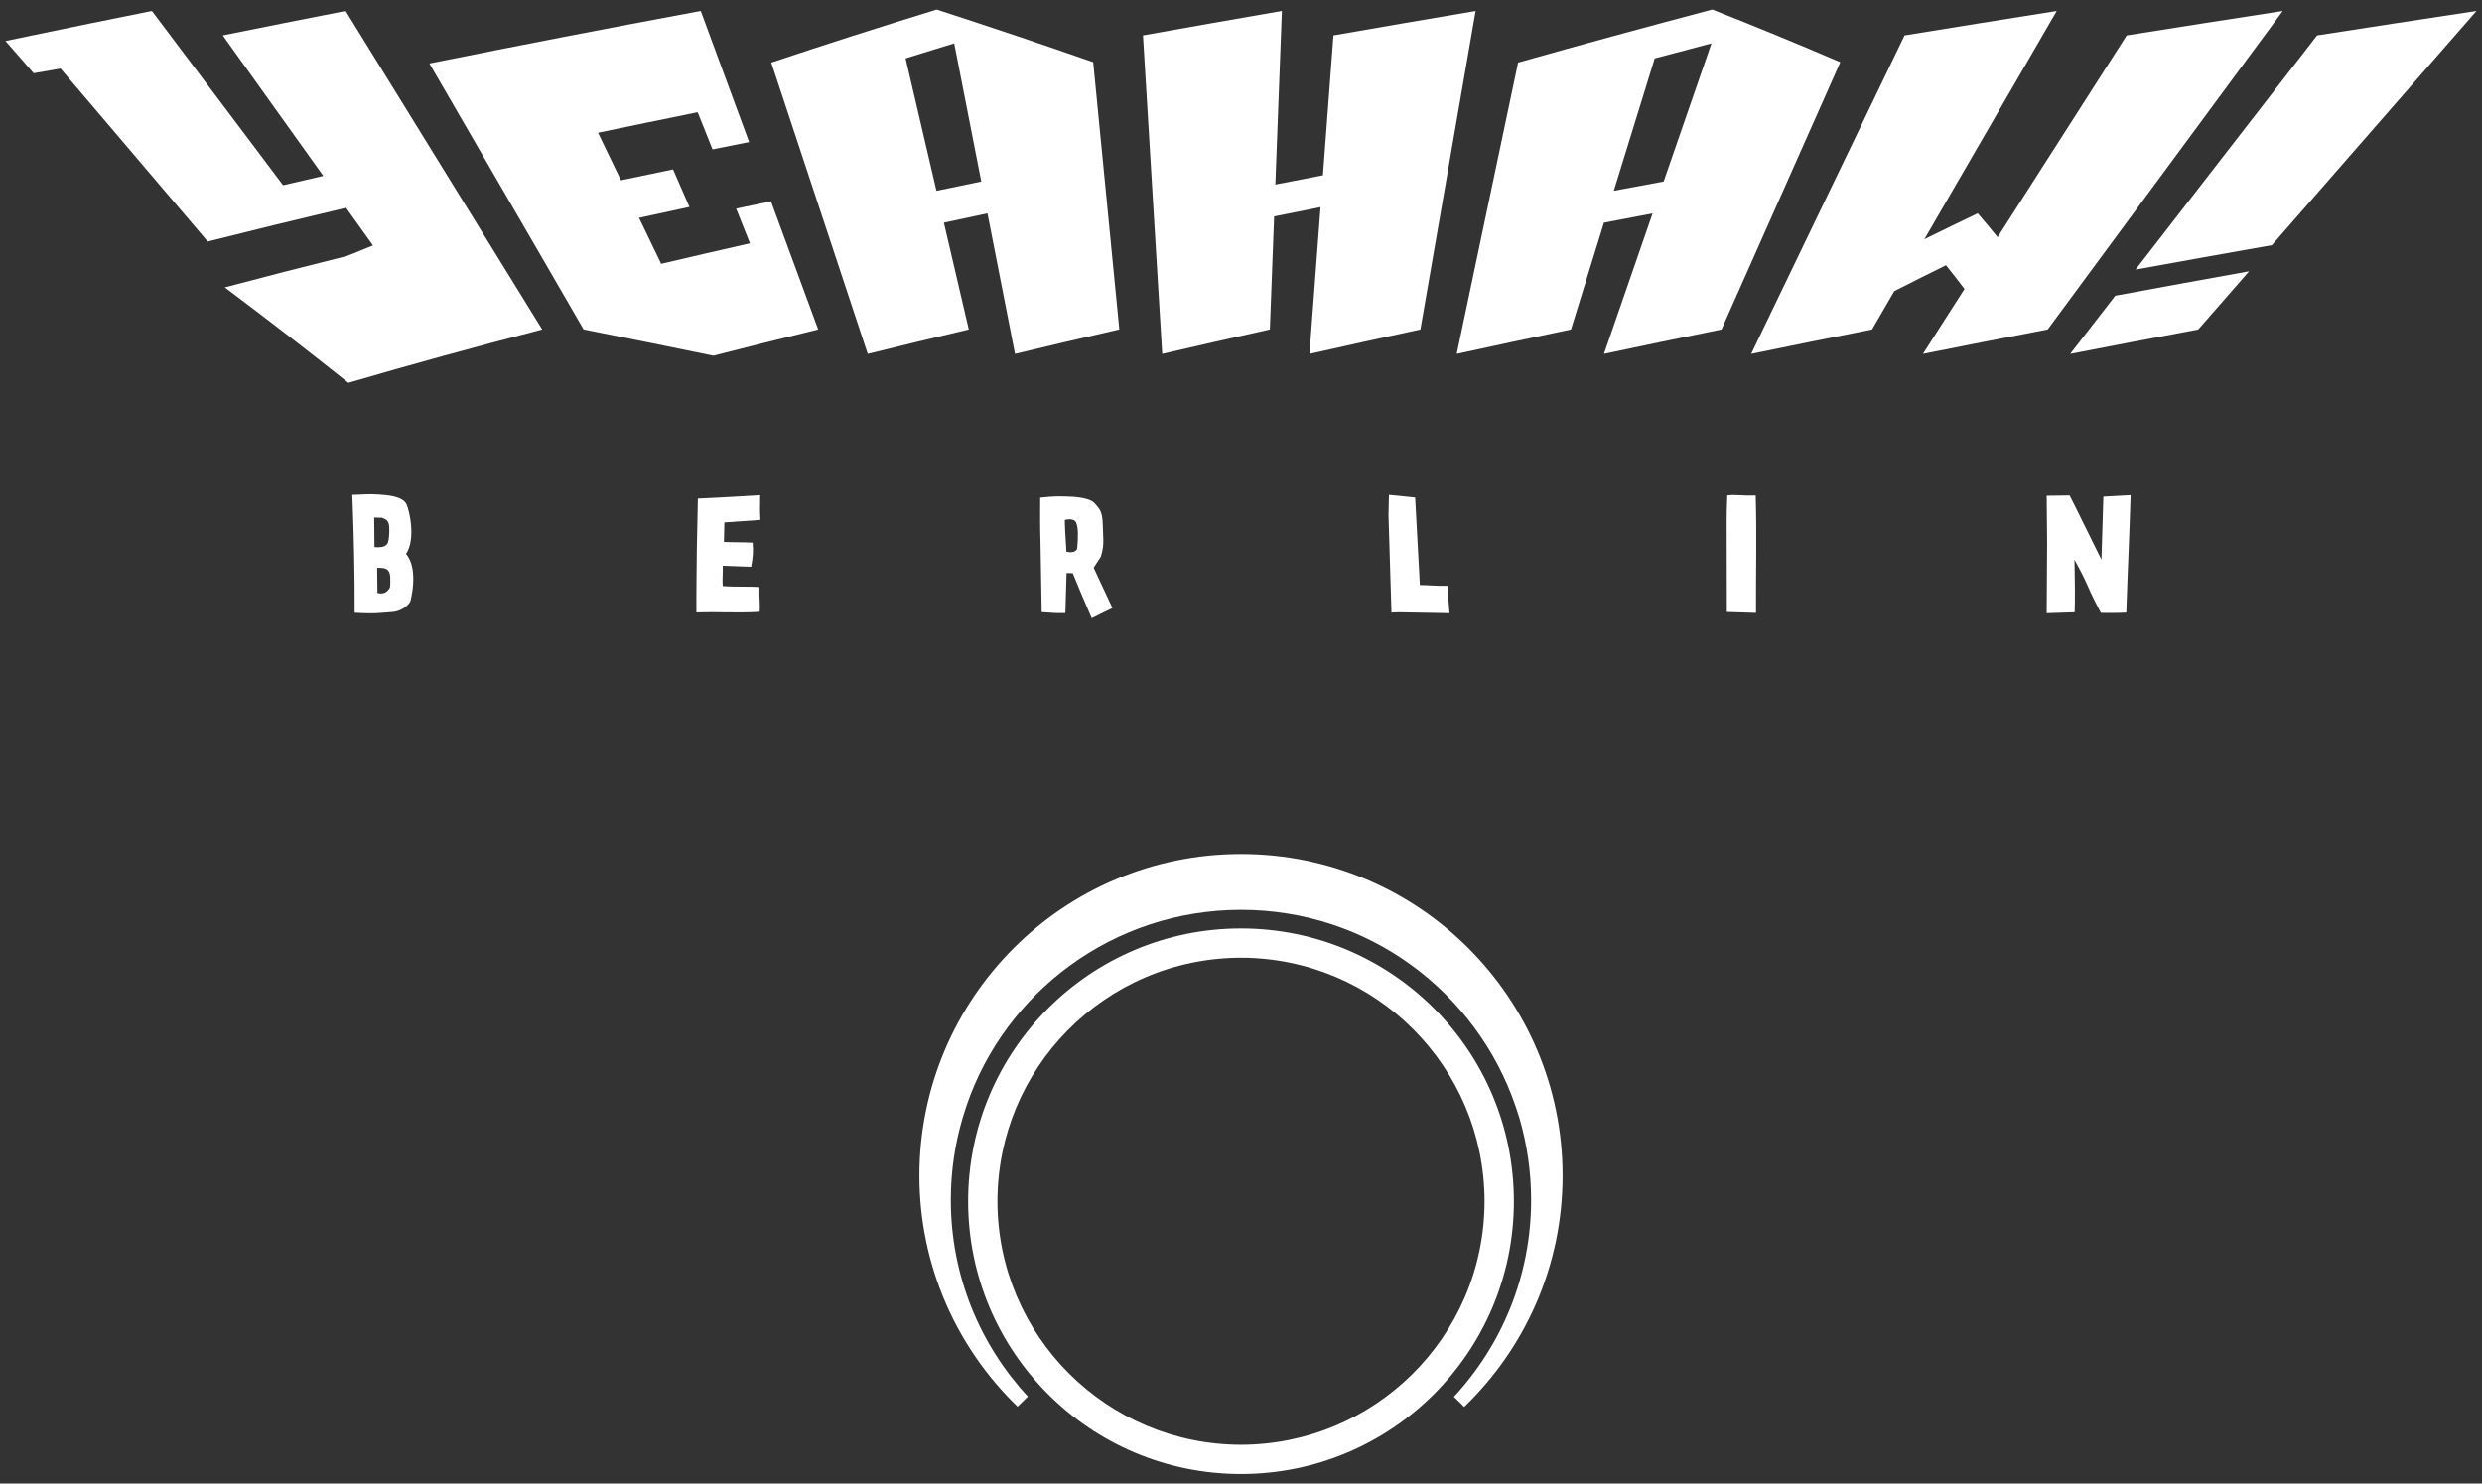
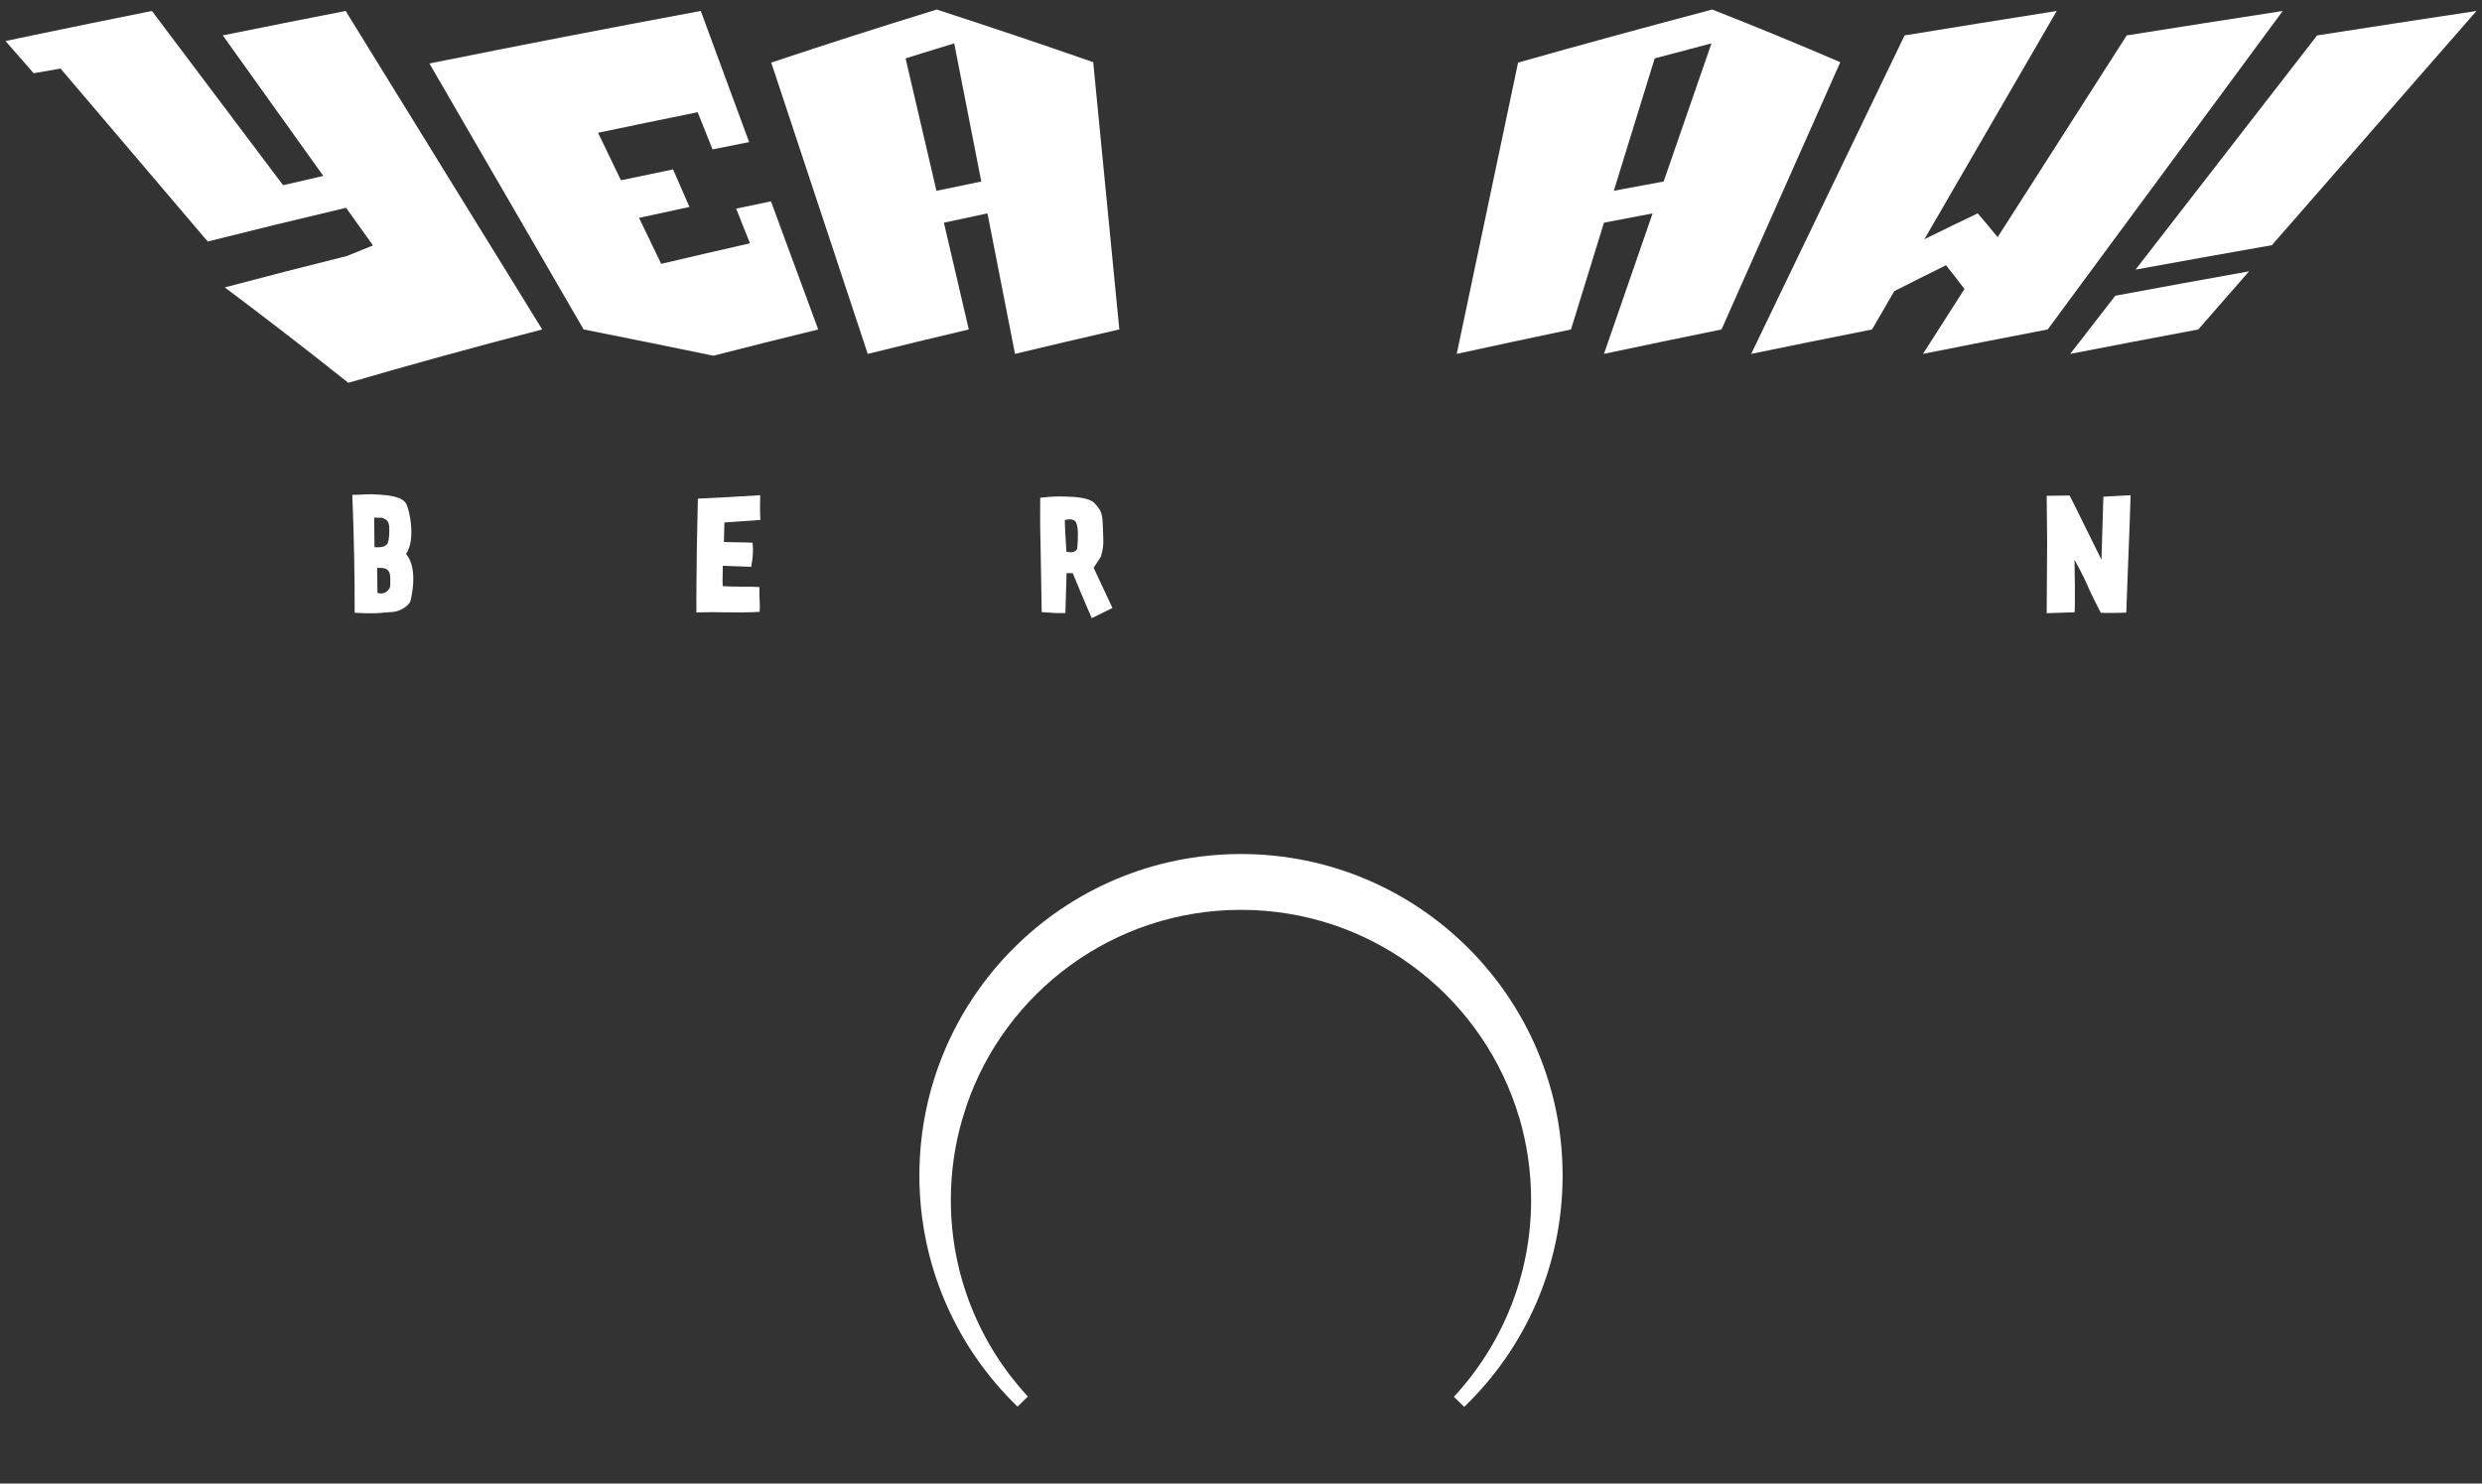
<svg xmlns="http://www.w3.org/2000/svg" version="1.1" id="Ebene_1" x="0px" y="0px" width="460px" height="275px" viewBox="0 0 460 275" enable-background="new 0 0 460 275" xml:space="preserve">
  <rect x="0" y="0" width="460" height="275" fill="#333333" stroke="none" />
  <g>
    <g>
      <path fill="#FFFFFF" d="M230.003,158.305c-32.912,0-59.602,26.682-59.608,59.602c0,16.82,6.985,32.008,18.194,42.832l1.911-1.869    c-8.86-9.584-14.277-22.361-14.277-36.439c0-5.258,0.756-10.336,2.17-15.139c0.126-0.379,0.557-1.734,0.745-2.359    c7.17-21.027,27.231-36.281,50.866-36.281c23.639,0,43.684,15.254,50.901,36.455c0.145,0.438,0.707,2.189,0.711,2.195    c1.395,4.803,2.152,9.871,2.152,15.129c0,14.092-5.434,26.893-14.309,36.482l1.91,1.871    c11.244-10.842,18.236-26.039,18.236-42.877C289.605,184.992,262.922,158.305,230.003,158.305z" />
-       <path fill="#FFFFFF" d="M230.003,172.102c-27.929,0-50.575,22.637-50.575,50.57c0,27.926,22.646,50.561,50.575,50.561    c27.926,0,50.571-22.635,50.571-50.561C280.574,194.738,257.93,172.102,230.003,172.102z M261.648,254.816    c-8.141,8.016-19.309,12.965-31.645,12.99c-24.929-0.049-45.101-20.209-45.143-45.135c0.021-12.338,4.972-23.504,12.986-31.645    c8.183-8.314,19.562-13.475,32.157-13.498c24.926,0.049,45.094,20.207,45.137,45.143    C275.119,235.264,269.961,246.637,261.648,254.816z" />
    </g>
    <g>
      <path fill="#FFFFFF" d="M142.939,11.601c5.961,17.998,11.922,35.998,17.884,53.997c6.094-1.51,12.336-3.02,18.728-4.531    c-1.539-6.596-3.077-13.192-4.614-19.789c2.67-0.574,5.361-1.149,8.075-1.726c1.701,8.682,3.402,17.365,5.103,26.045    c6.294-1.512,12.74-3.024,19.333-4.537c-1.612-16.512-3.227-33.025-4.839-49.538c-9.326-3.252-18.995-6.503-29.008-9.755    C162.96,5.045,152.741,8.323,142.939,11.601z M176.849,8.038c1.581,8.073,3.161,16.145,4.742,24.217    c0.092,0.464,0.182,0.929,0.273,1.393c-2.79,0.574-5.558,1.147-8.305,1.721l0,0c-0.001,0-0.001,0-0.003,0    c-1.907-8.181-3.815-16.362-5.723-24.543c0.001,0,0.002-0.001,0.003-0.001c0-0.001,0-0.002,0-0.002    c1.002-0.314,2.009-0.626,3.021-0.94c1.98-0.616,3.977-1.232,5.988-1.848c0,0.001,0.001,0.002,0.001,0.004    C176.848,8.04,176.848,8.039,176.849,8.038z" />
      <path fill="#FFFFFF" d="M170.856,9.883c1.981-0.614,3.977-1.229,5.99-1.843c0-0.002-0.001-0.003-0.001-0.004    C174.833,8.651,172.837,9.268,170.856,9.883z" />
      <path fill="#FFFFFF" d="M167.833,10.826c1.907,8.181,3.815,16.362,5.723,24.543c0.001,0,0.001,0,0.003,0    c-1.907-8.182-3.815-16.363-5.723-24.544C167.835,10.825,167.834,10.826,167.833,10.826z" />
      <path fill="#FFFFFF" d="M28.156,2.03C20.62,3.54,13.233,5.05,5.993,6.561c-1.665,0.349-3.321,0.697-4.97,1.045    c1.738,1.991,3.477,3.981,5.215,5.971c1.656-0.289,3.318-0.578,4.986-0.867c9.091,10.686,18.182,21.371,27.272,32.057    c8.265-2.084,16.813-4.166,25.642-6.249c1.664,2.326,3.327,4.65,4.99,6.977c-1.634,0.653-3.249,1.307-4.846,1.961    c-7.785,1.939-15.325,3.877-22.621,5.818c7.859,5.895,15.492,11.79,22.898,17.686c11.27-3.298,23.247-6.594,35.93-9.892    C88.347,41.389,76.204,21.709,64.061,2.03c-7.74,1.51-15.331,3.02-22.773,4.531c5.878,8.218,11.756,16.437,17.634,24.654    c0.333,0.464,0.664,0.93,0.997,1.394c-2.506,0.573-4.99,1.147-7.454,1.722C44.361,23.563,36.258,12.797,28.156,2.03z" />
      <path fill="#FFFFFF" d="M118.435,40.38c3.084-0.673,6.199-1.347,9.343-2.018c-1.012-2.321-2.024-4.641-3.037-6.961    c-3.25,0.671-6.47,1.344-9.659,2.016c-1.414-2.937-2.827-5.873-4.241-8.808c6.05-1.268,12.206-2.537,18.465-3.805    c0.917,2.297,1.833,4.595,2.75,6.891c2.249-0.451,4.51-0.902,6.786-1.354c-2.988-8.104-5.976-16.208-8.964-24.313    c-8.602,1.601-17.04,3.202-25.309,4.804c-8.504,1.646-16.831,3.291-24.983,4.937c9.528,16.433,19.056,32.867,28.584,49.301    c8.188,1.622,16.204,3.245,24.048,4.867c6.304-1.623,12.78-3.246,19.427-4.867c-2.918-7.916-5.836-15.831-8.755-23.748    c-2.166,0.45-4.318,0.901-6.457,1.351c0.856,2.143,1.711,4.286,2.566,6.428c-5.589,1.269-11.075,2.537-16.456,3.806    C121.173,46.065,119.804,43.223,118.435,40.38z" />
-       <path fill="#FFFFFF" d="M237.58,2.028c-8.729,1.511-17.31,3.02-25.744,4.531c1.189,19.68,2.377,39.36,3.565,59.039    c6.501-1.51,13.149-3.02,19.95-4.531c0.262-6.982,0.525-13.966,0.789-20.948c2.846-0.576,5.711-1.148,8.6-1.725    c-0.68,9.068-1.363,18.136-2.043,27.204c6.703-1.51,13.553-3.02,20.553-4.531c3.408-19.677,6.818-39.354,10.229-59.032    c-8.93,1.508-17.713,3.016-26.346,4.524c-0.615,8.181-1.229,16.361-1.844,24.541c-0.037,0.463-0.07,0.927-0.105,1.39    c-2.961,0.573-5.9,1.145-8.818,1.717C236.771,23.48,237.174,12.755,237.58,2.028z" />
      <g>
        <path fill="#FFFFFF" d="M383.678,65.601c7.764-1.509,15.676-3.021,23.736-4.53c3.139-3.594,6.275-7.187,9.416-10.78     c-8.414,1.508-16.678,3.018-24.793,4.525C389.25,58.412,386.463,62.006,383.678,65.601z" />
        <path fill="#FFFFFF" d="M458.977,2.03c-9.994,1.512-19.84,3.023-29.539,4.535c-11.217,14.469-22.43,28.939-33.646,43.408     c8.275-1.509,16.699-3.019,25.27-4.529C433.699,30.973,446.338,16.501,458.977,2.03z" />
      </g>
      <path fill="#FFFFFF" d="M356.652,44.346c8.178-14.105,16.354-28.208,24.531-42.312c-9.549,1.51-18.949,3.019-28.201,4.529    c-9.477,19.679-18.953,39.357-28.428,59.035c7.32-1.51,14.787-3.02,22.404-4.531c1.371-2.364,2.742-4.729,4.113-7.094    c3.146-1.604,6.342-3.207,9.59-4.809c1.182,1.469,2.324,2.937,3.424,4.406c-2.564,4.009-5.131,8.019-7.695,12.028    c7.559-1.51,15.266-3.02,23.121-4.531c14.52-19.678,29.039-39.355,43.559-59.033c-9.789,1.51-19.428,3.019-28.918,4.529    c-7.295,11.405-14.592,22.811-21.887,34.217c-0.678,1.061-1.357,2.124-2.037,3.186c-1.188-1.474-2.416-2.948-3.689-4.421    C363.193,41.146,359.898,42.746,356.652,44.346z" />
      <path fill="#FFFFFF" d="M281.354,11.601c-3.789,17.998-7.582,35.996-11.371,53.994c6.91-1.507,13.969-3.017,21.176-4.525    c2.037-6.597,4.074-13.195,6.111-19.792c2.982-0.573,5.986-1.146,9.014-1.72c-3.004,8.68-6.008,17.359-9.012,26.037    c7.113-1.507,14.377-3.017,21.785-4.525c7.336-16.514,14.674-33.027,22.012-49.541c-7.563-3.254-15.467-6.508-23.717-9.762    C304.932,5.045,292.934,8.323,281.354,11.601z M308.332,33.648c-2.371,0.437-4.729,0.875-7.074,1.312    c-0.246,0.045-0.492,0.092-0.74,0.137c-0.475,0.088-0.947,0.178-1.422,0.267c0.002-0.001,0.002-0.001,0.002-0.001    c-0.002,0-0.002,0-0.004,0c2.527-8.179,5.051-16.359,7.576-24.537c3.473-0.93,6.984-1.859,10.525-2.789    C314.24,16.573,311.287,25.11,308.332,33.648z" />
-       <path fill="#FFFFFF" d="M300.518,35.096c0.248-0.045,0.494-0.092,0.74-0.137c0,0,0,0,0-0.002    C301.012,35.004,300.766,35.051,300.518,35.096z" />
      <path fill="#FFFFFF" d="M299.094,35.362c0.002,0,0.002,0,0.004,0c2.525-8.178,5.051-16.357,7.576-24.536    c3.469-0.928,6.975-1.855,10.516-2.784c-2.793,8.072-5.586,16.144-8.379,24.215c-0.162,0.461-0.32,0.924-0.479,1.384    c-2.371,0.438-4.729,0.878-7.074,1.316c0,0.001,0,0.002,0,0.002c2.346-0.437,4.703-0.875,7.074-1.312    c2.955-8.538,5.908-17.075,8.863-25.611c-3.541,0.93-7.053,1.859-10.525,2.789C304.145,19.003,301.621,27.183,299.094,35.362z" />
    </g>
    <g>
      <path fill="#FFFFFF" d="M72.725,113.44c-2.222,0.137-2.908,0.384-6.996,0.137c0.027-7.27-0.165-14.403-0.329-18.984l-0.11-2.853    c1.838-0.027,2.908-0.219,4.993-0.055c1.536,0.109,4.334,0.301,5.047,1.783c0.549,1.125,1.783,6.502-0.082,9.218    c2.469,2.825,0.795,8.833,0.795,8.833C75.441,112.562,74.014,113.357,72.725,113.44z M71.765,100.82    c0.247-0.329,0.356-1.153,0.384-2.25c0.027-1.207-0.027-2.057-0.933-2.415c-0.96-0.384,0.219-0.082-1.866-0.219l0.055,5.486    C70.804,101.534,71.435,101.286,71.765,100.82z M69.954,109.901c0.658,0.22,1.454,0.109,1.948-0.467    c0.494-0.576,0.411-0.604,0.438-1.865c0.027-0.933-0.082-2.03-1.125-2.222c-0.796-0.137-0.823-0.055-1.317-0.083L69.954,109.901z" />
      <path fill="#FFFFFF" d="M134.169,100.463c1.509,0.083,3.429,0.028,5.322,0.137c0.137,1.838,0.055,2.552-0.274,4.472l-5.267-0.192    c0.055,1.208-0.11,2.606,0,3.758c2.441,0.192,5.047,0.027,6.803,0.192c-0.082,1.948,0.165,3.018,0.028,4.582    c-4.115,0.247-7.133-0.028-11.714,0.11c-0.027-4.033,0.055-7.874,0.082-11.988c0.027-2.963,0.165-6.118,0.192-9.108    c4.472-0.22,6.858-0.329,11.55-0.631c0,1.784-0.082,2.222,0.027,4.582l-6.667,0.466L134.169,100.463z" />
      <path fill="#FFFFFF" d="M202.336,114.592c-1.838-4.225-2.415-5.679-3.512-8.34l-1.152-0.028c0,0-0.22,7.051-0.22,7.408    c-2.497,0.055-2.058-0.055-4.39-0.165c-0.109-4.883-0.109-8.34-0.219-12.921c-0.083-2.552-0.083-5.597-0.055-8.286    c2.551-0.274,3.209-0.247,4.636-0.219c2.002,0.027,4.5,0.274,5.377,1.179c1.728,1.784,1.509,2.36,1.673,6.53    c0.055,1.097-0.028,2.14-0.467,3.484l-1.316,2.003l3.484,7.462L202.336,114.592z M199.648,101.643    c0.192-2.057,0.219-3.896-0.22-4.801c-0.438-0.905-1.975-0.466-2.057-0.466c-0.083,0,0.137,4.06,0.274,5.898    C199.483,102.686,199.648,101.643,199.648,101.643z" />
-       <path fill="#FFFFFF" d="M257.418,91.739l4.855,0.494l0.879,16.213c1.563,0,2.824,0.192,5.102,0.137    c0.109,1.976,0.248,2.936,0.385,5.076l-9.438-0.165l-1.316,0.055l-0.549-17.996L257.418,91.739z" />
-       <path fill="#FFFFFF" d="M320.125,91.85c1.51-0.22,2.689,0.109,5.268,0c0.221,7.544,0.027,14.183,0.055,21.755l-5.404-0.165    c0,0-0.027-9.821-0.027-12.538C320.016,96.513,319.961,95.882,320.125,91.85z" />
      <path fill="#FFFFFF" d="M384.506,113.495l-5.184,0.165l0.082-13.059l-0.082-8.696l4.252-0.055    c1.068,2.057,3.813,7.736,5.898,11.905l0.355-11.687l5.049-0.274c-0.221,7.6-0.549,13.91-0.797,21.755    c-2.33,0.11-2.881,0.055-4.717,0.055c-0.467-0.96-1.619-3.018-2.662-5.487c-0.74-1.7-1.398-2.771-2.223-4.362    C384.561,107.349,384.588,111.547,384.506,113.495z" />
    </g>
  </g>
</svg>